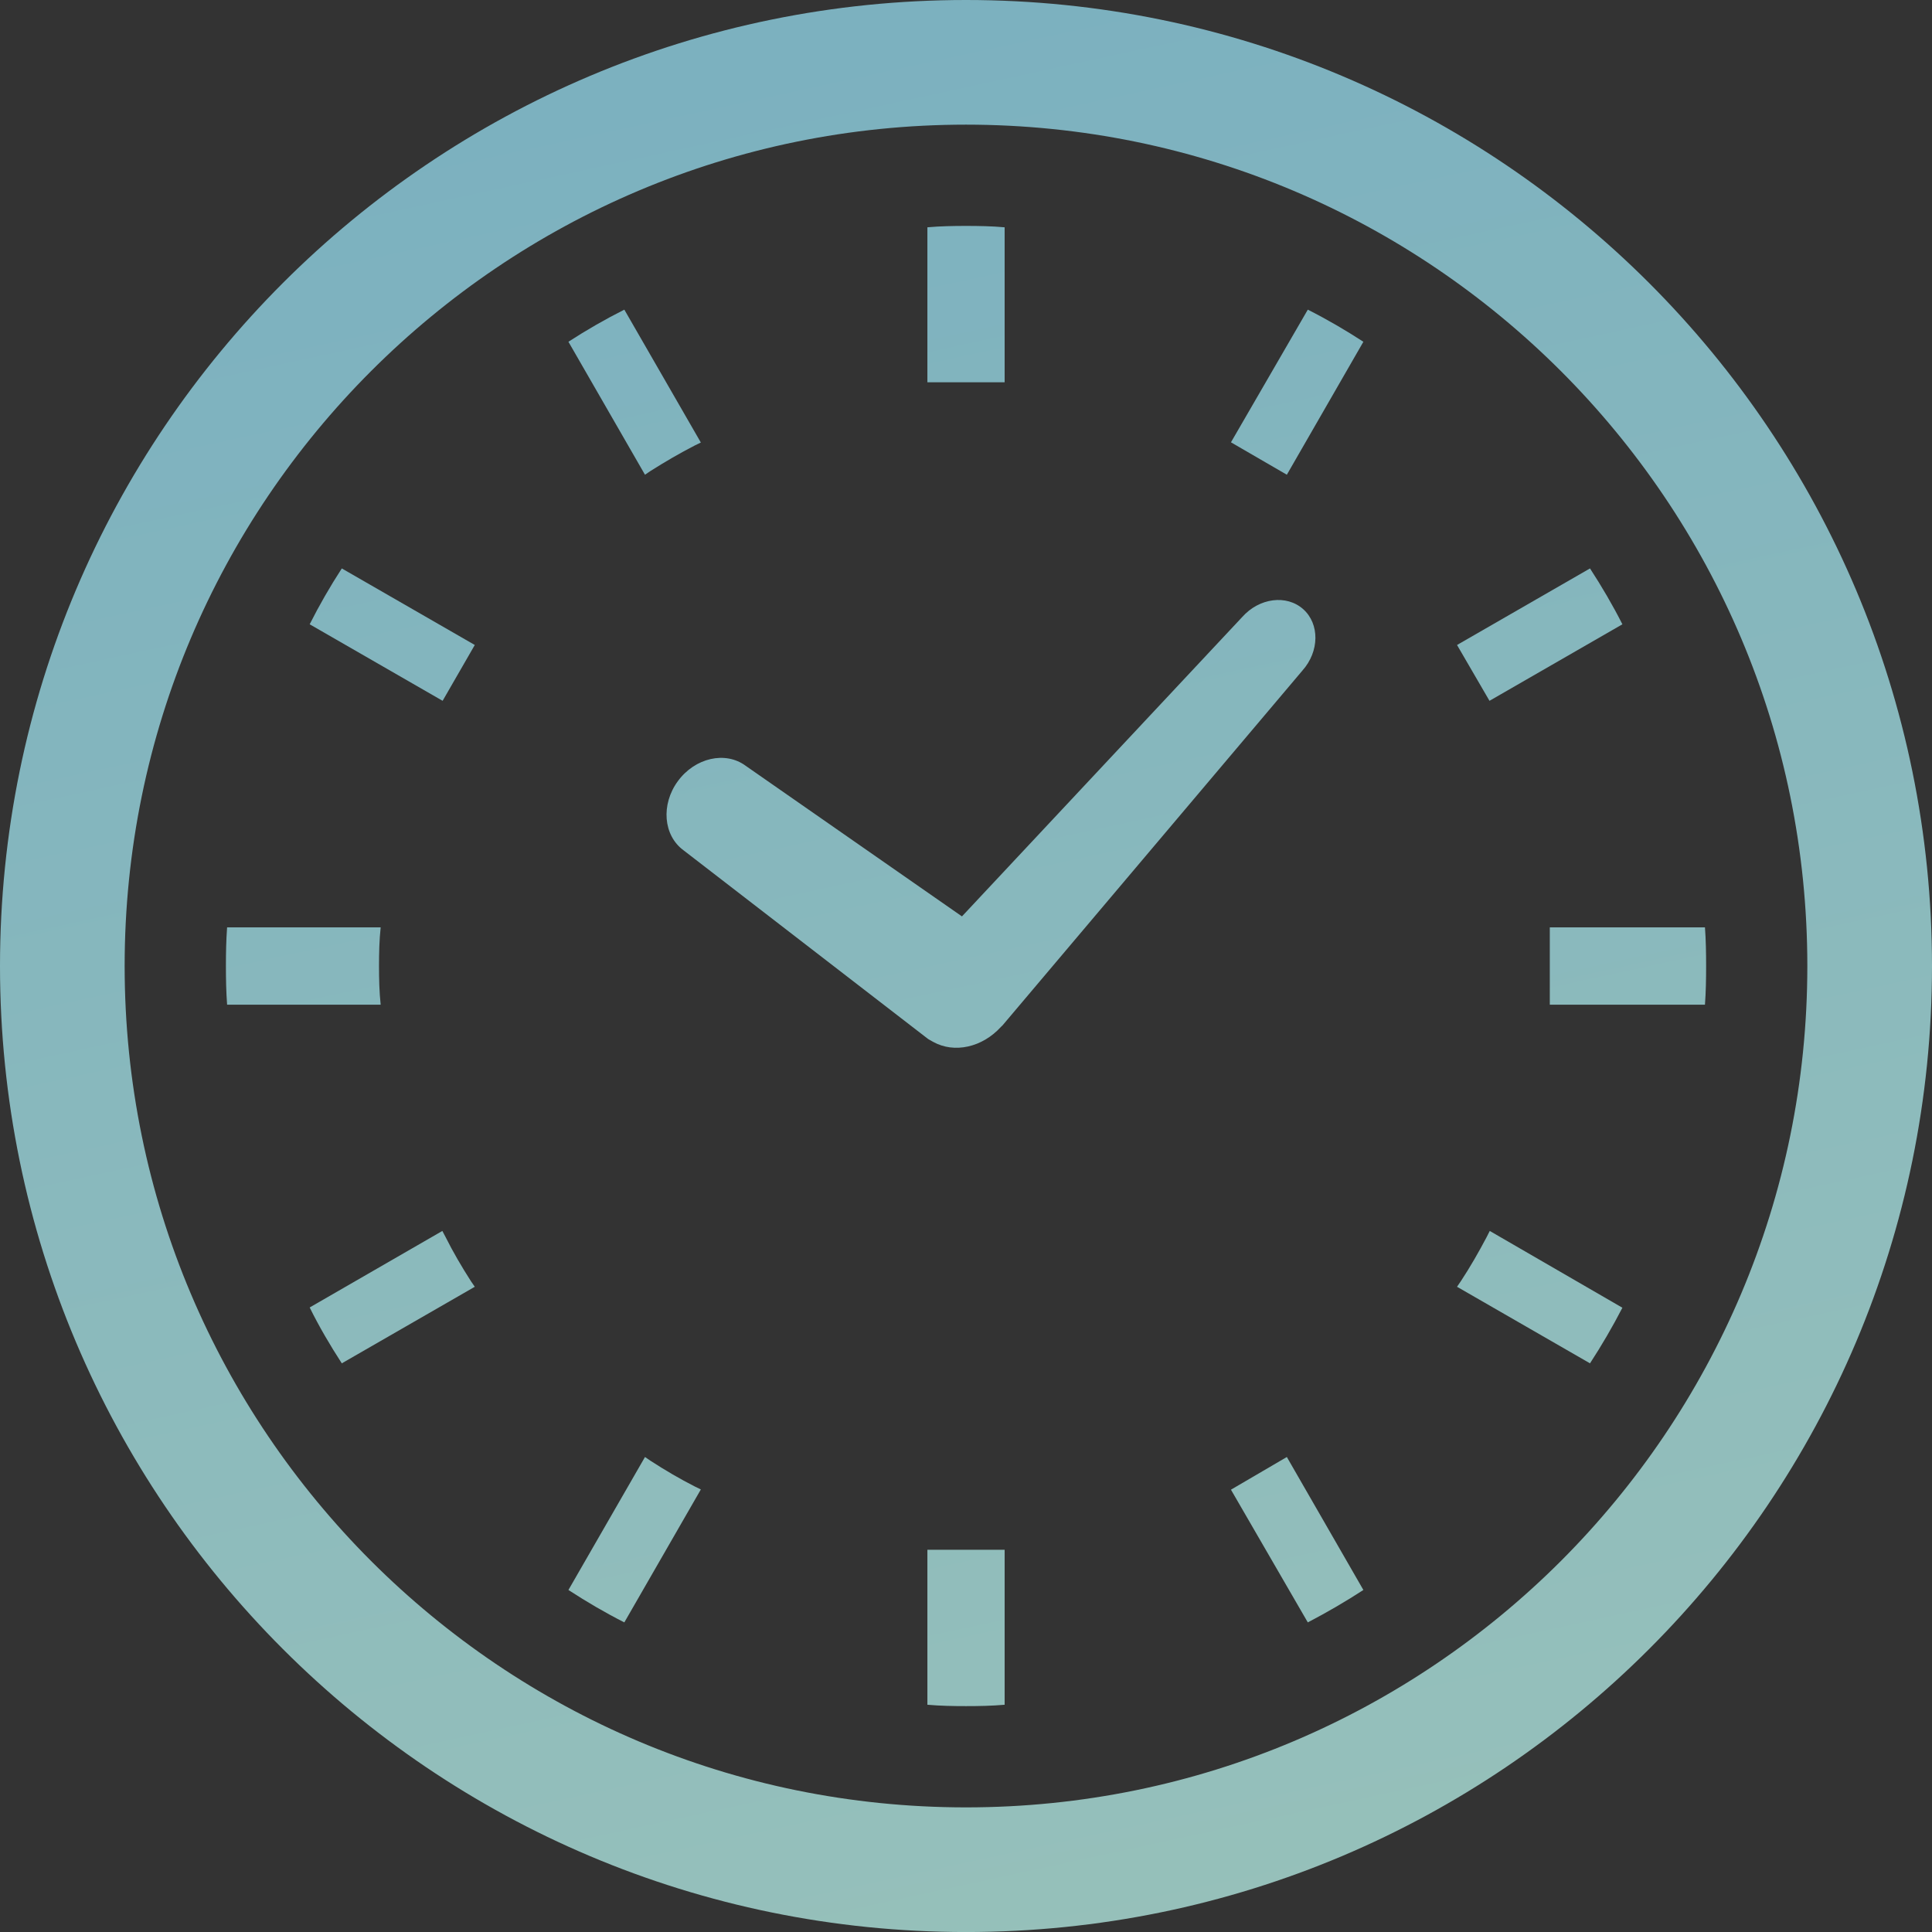
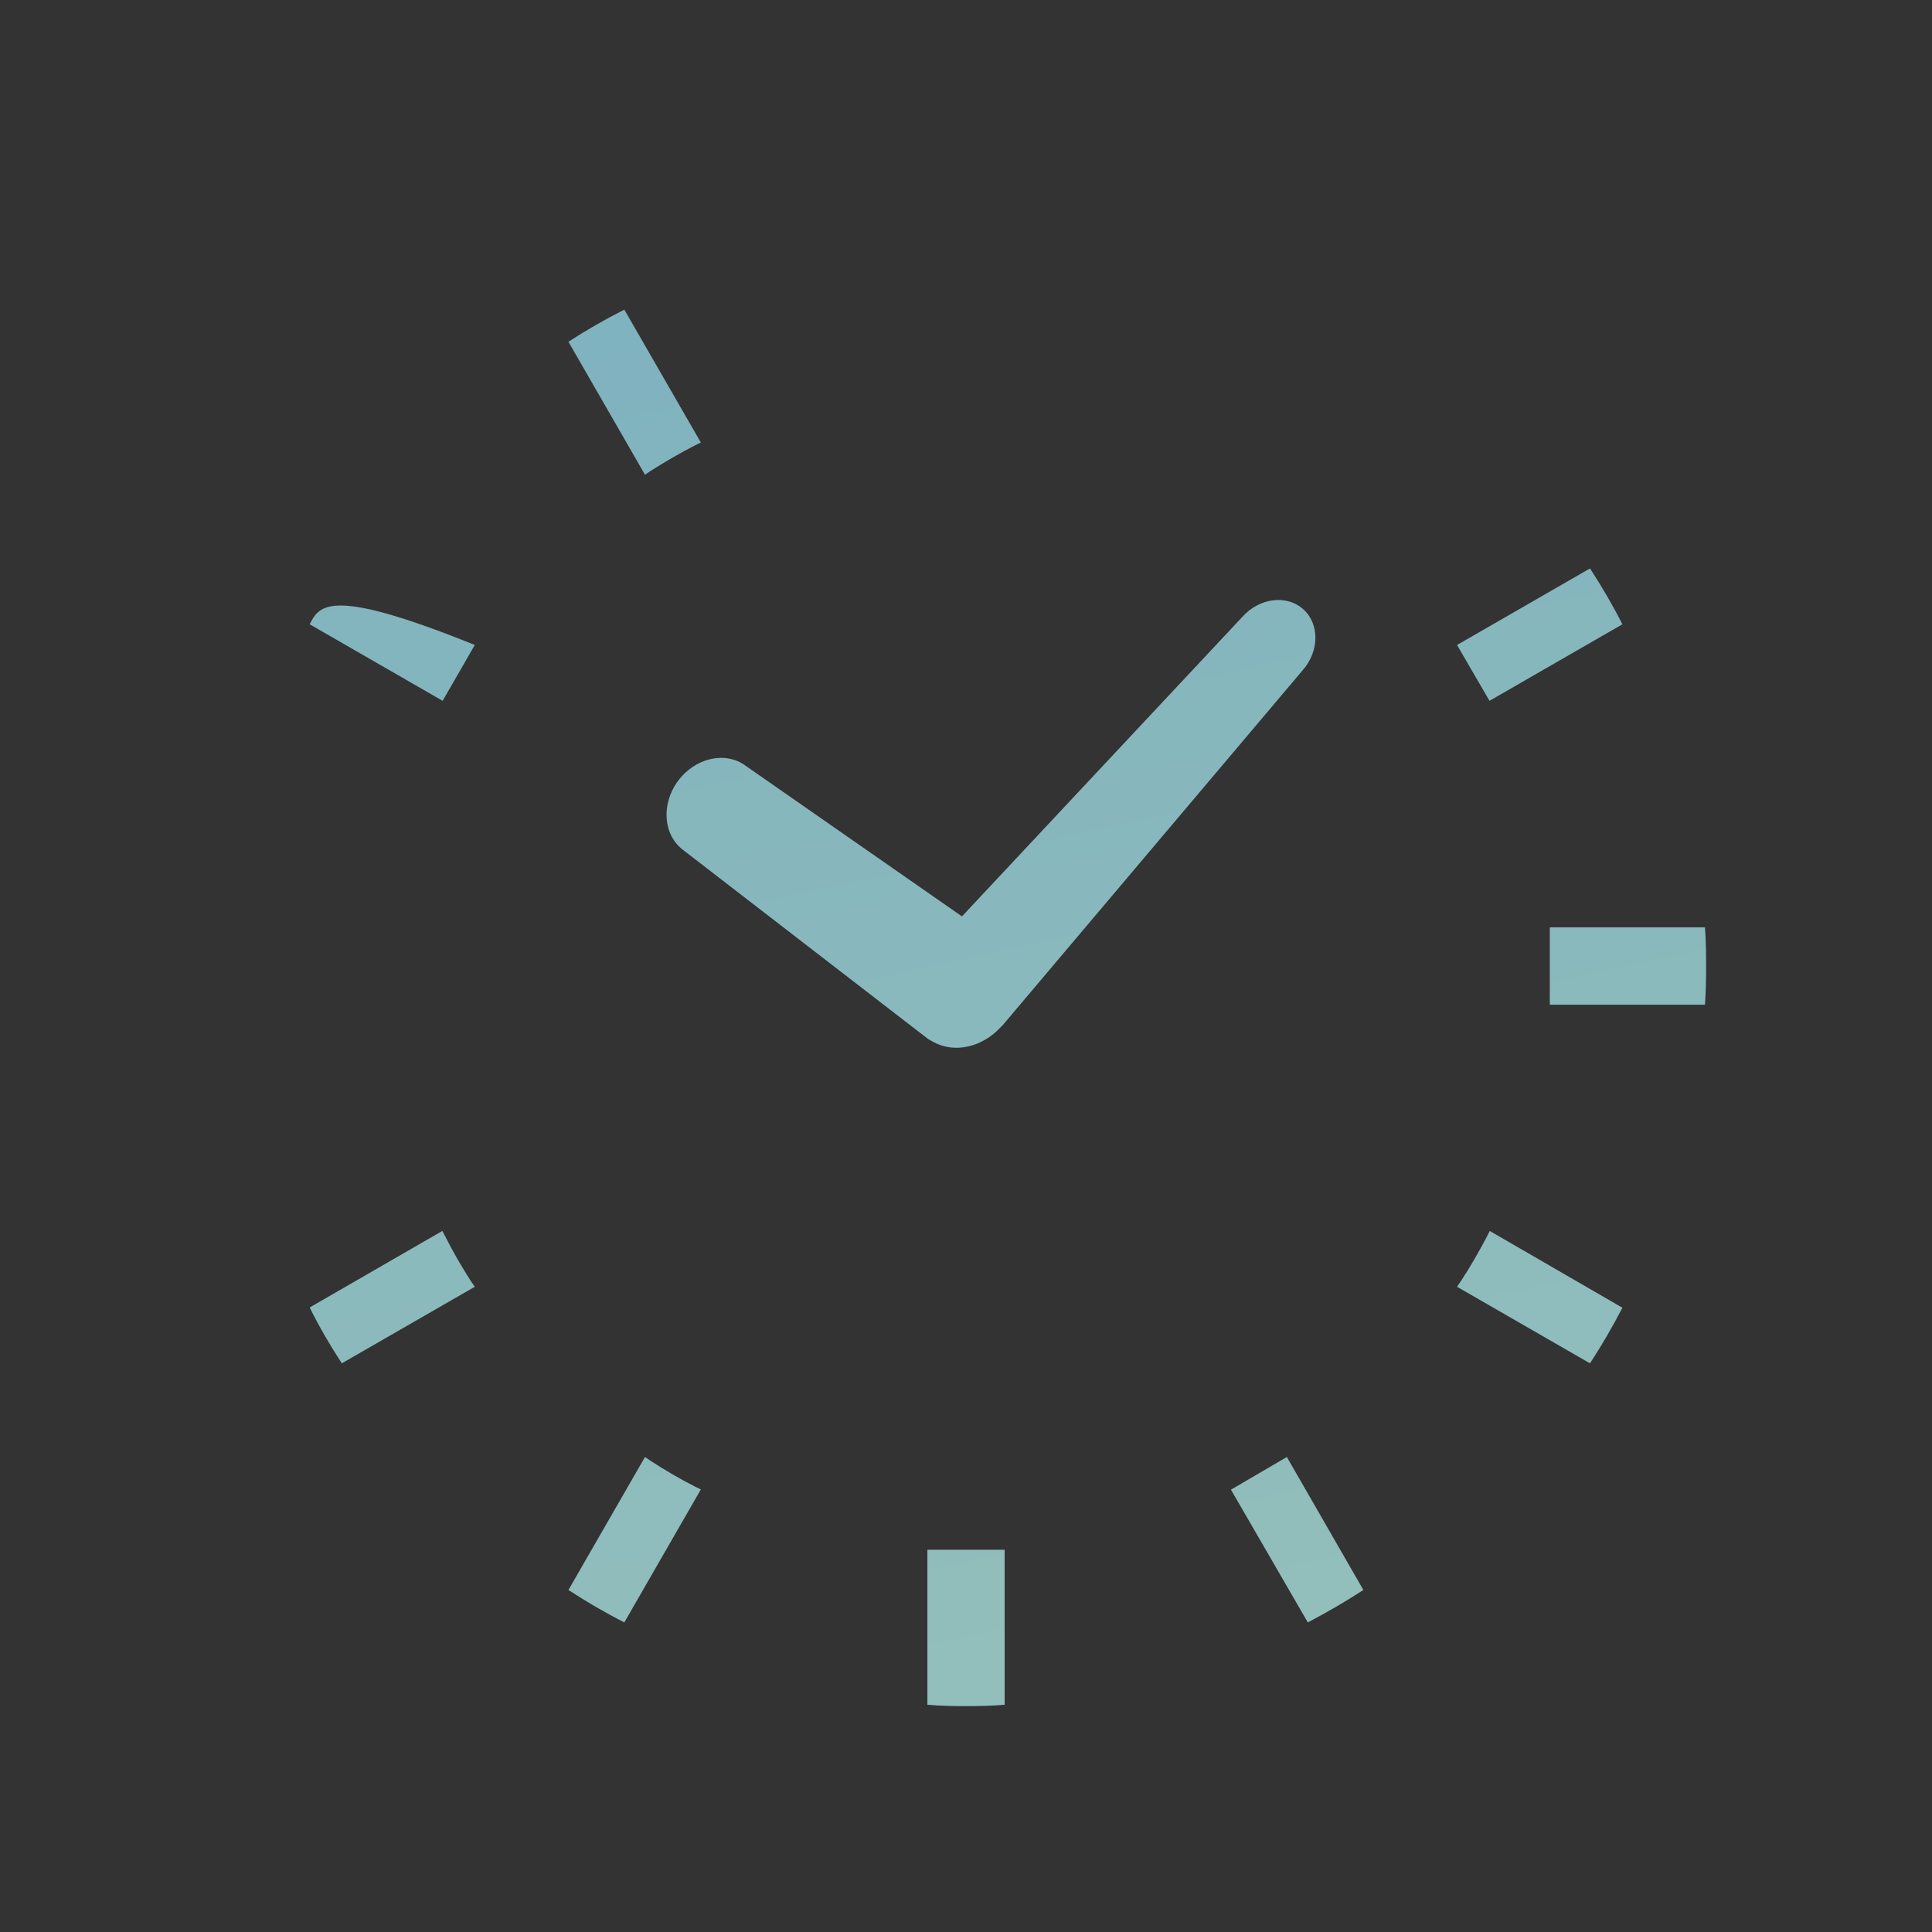
<svg xmlns="http://www.w3.org/2000/svg" width="120" height="120" viewBox="0 0 120 120" fill="none">
  <rect x="0" y="0" width="120" height="120" fill="#333333" stroke="none" />
  <path d="M42.459 52.816L57.652 64.538L57.864 64.659L57.959 64.712C59.273 65.444 61.012 65.056 62.172 63.78L62.273 63.683L80.895 41.65C81.955 40.462 81.973 38.751 80.941 37.834C79.907 36.915 78.212 37.136 77.156 38.324L59.749 56.919L46.31 47.561C45.053 46.635 43.169 47.065 42.104 48.517C41.041 49.966 41.197 51.893 42.459 52.816Z" fill="url(#paint0_linear_251_6230)" fill-opacity="0.7" />
-   <path d="M23.541 59.999C23.541 59.194 23.559 58.39 23.644 57.6H14.106C14.047 58.389 14.032 59.194 14.032 59.999C14.032 60.819 14.047 61.61 14.106 62.402H23.644C23.559 61.61 23.541 60.808 23.541 59.999Z" fill="url(#paint1_linear_251_6230)" fill-opacity="0.7" />
  <path d="M40.41 29.25C41.312 28.679 42.233 28.141 43.167 27.663L43.531 27.486L38.778 19.233C37.589 19.832 36.43 20.498 35.306 21.227L40.061 29.486L40.41 29.25Z" fill="url(#paint2_linear_251_6230)" fill-opacity="0.7" />
-   <path d="M19.235 38.776L27.492 43.529L29.49 40.061L21.23 35.306C20.5 36.43 19.835 37.585 19.235 38.776Z" fill="url(#paint3_linear_251_6230)" fill-opacity="0.7" />
+   <path d="M19.235 38.776L27.492 43.529L29.49 40.061C20.5 36.43 19.835 37.585 19.235 38.776Z" fill="url(#paint3_linear_251_6230)" fill-opacity="0.7" />
  <path d="M92.341 76.833C91.845 77.77 91.323 78.687 90.737 79.575L90.499 79.924L98.758 84.679C99.489 83.555 100.155 82.415 100.77 81.226L92.531 76.456L92.341 76.833Z" fill="url(#paint4_linear_251_6230)" fill-opacity="0.7" />
  <path d="M27.666 76.817L27.475 76.456L19.235 81.209C19.821 82.397 20.5 83.555 21.23 84.679L29.49 79.924L29.25 79.576C28.68 78.687 28.142 77.77 27.666 76.817Z" fill="url(#paint5_linear_251_6230)" fill-opacity="0.7" />
  <path d="M40.41 90.735L40.061 90.497L35.306 98.757C36.43 99.487 37.589 100.168 38.778 100.77L43.531 92.512L43.167 92.335C42.232 91.859 41.312 91.321 40.41 90.735Z" fill="url(#paint6_linear_251_6230)" fill-opacity="0.7" />
-   <path d="M76.457 27.473L79.928 29.486L84.682 21.228C83.559 20.498 82.415 19.832 81.23 19.233L76.457 27.473Z" fill="url(#paint7_linear_251_6230)" fill-opacity="0.7" />
  <path d="M57.602 105.885C58.394 105.955 59.196 105.97 60 105.97C60.807 105.97 61.61 105.955 62.4 105.885V96.259H57.602V105.885Z" fill="url(#paint8_linear_251_6230)" fill-opacity="0.7" />
-   <path d="M62.4 14.118C61.61 14.047 60.807 14.032 60 14.032C59.196 14.032 58.394 14.047 57.602 14.118V23.743H62.4V14.118Z" fill="url(#paint9_linear_251_6230)" fill-opacity="0.7" />
  <path d="M76.457 92.527L81.23 100.77C82.415 100.15 83.559 99.487 84.682 98.757L79.928 90.497L76.457 92.527Z" fill="url(#paint10_linear_251_6230)" fill-opacity="0.7" />
  <path d="M100.77 38.776C100.167 37.585 99.489 36.43 98.758 35.306L90.499 40.061L92.515 43.529L100.77 38.776Z" fill="url(#paint11_linear_251_6230)" fill-opacity="0.7" />
  <path d="M105.898 57.6H96.261V62.402H105.898C105.957 61.611 105.97 60.808 105.97 59.999C105.97 59.194 105.957 58.39 105.898 57.6Z" fill="url(#paint12_linear_251_6230)" fill-opacity="0.7" />
-   <path d="M60 0C26.86 0.002 0.002 26.862 0 60.001C0.002 93.14 26.86 120 60 120.002C93.14 120 119.998 93.14 120 60.001C119.998 26.862 93.14 0.002 60 0ZM60 112.26C45.556 112.258 32.515 106.418 23.047 96.954C13.584 87.483 7.743 74.443 7.742 60.001C7.743 45.559 13.584 32.517 23.047 23.051C32.515 13.584 45.556 7.744 60 7.742C74.442 7.745 87.483 13.584 96.953 23.051C106.416 32.517 112.257 45.557 112.257 60.001C112.256 74.443 106.415 87.483 96.953 96.954C87.483 106.418 74.442 112.258 60 112.26Z" fill="url(#paint13_linear_251_6230)" fill-opacity="0.7" />
  <defs>
    <linearGradient id="paint0_linear_251_6230" x1="88.165" y1="-23.807" x2="119.401" y2="120.132" gradientUnits="userSpaceOnUse">
      <stop stop-color="#96E4FD" />
      <stop offset="1" stop-color="#C4FFF4" />
    </linearGradient>
    <linearGradient id="paint1_linear_251_6230" x1="88.165" y1="-23.807" x2="119.401" y2="120.132" gradientUnits="userSpaceOnUse">
      <stop stop-color="#96E4FD" />
      <stop offset="1" stop-color="#C4FFF4" />
    </linearGradient>
    <linearGradient id="paint2_linear_251_6230" x1="88.165" y1="-23.807" x2="119.401" y2="120.132" gradientUnits="userSpaceOnUse">
      <stop stop-color="#96E4FD" />
      <stop offset="1" stop-color="#C4FFF4" />
    </linearGradient>
    <linearGradient id="paint3_linear_251_6230" x1="88.165" y1="-23.807" x2="119.401" y2="120.132" gradientUnits="userSpaceOnUse">
      <stop stop-color="#96E4FD" />
      <stop offset="1" stop-color="#C4FFF4" />
    </linearGradient>
    <linearGradient id="paint4_linear_251_6230" x1="88.165" y1="-23.807" x2="119.401" y2="120.132" gradientUnits="userSpaceOnUse">
      <stop stop-color="#96E4FD" />
      <stop offset="1" stop-color="#C4FFF4" />
    </linearGradient>
    <linearGradient id="paint5_linear_251_6230" x1="88.165" y1="-23.807" x2="119.401" y2="120.132" gradientUnits="userSpaceOnUse">
      <stop stop-color="#96E4FD" />
      <stop offset="1" stop-color="#C4FFF4" />
    </linearGradient>
    <linearGradient id="paint6_linear_251_6230" x1="88.165" y1="-23.807" x2="119.401" y2="120.132" gradientUnits="userSpaceOnUse">
      <stop stop-color="#96E4FD" />
      <stop offset="1" stop-color="#C4FFF4" />
    </linearGradient>
    <linearGradient id="paint7_linear_251_6230" x1="88.165" y1="-23.807" x2="119.401" y2="120.132" gradientUnits="userSpaceOnUse">
      <stop stop-color="#96E4FD" />
      <stop offset="1" stop-color="#C4FFF4" />
    </linearGradient>
    <linearGradient id="paint8_linear_251_6230" x1="88.165" y1="-23.807" x2="119.401" y2="120.132" gradientUnits="userSpaceOnUse">
      <stop stop-color="#96E4FD" />
      <stop offset="1" stop-color="#C4FFF4" />
    </linearGradient>
    <linearGradient id="paint9_linear_251_6230" x1="88.165" y1="-23.807" x2="119.401" y2="120.132" gradientUnits="userSpaceOnUse">
      <stop stop-color="#96E4FD" />
      <stop offset="1" stop-color="#C4FFF4" />
    </linearGradient>
    <linearGradient id="paint10_linear_251_6230" x1="88.165" y1="-23.807" x2="119.401" y2="120.132" gradientUnits="userSpaceOnUse">
      <stop stop-color="#96E4FD" />
      <stop offset="1" stop-color="#C4FFF4" />
    </linearGradient>
    <linearGradient id="paint11_linear_251_6230" x1="88.165" y1="-23.807" x2="119.401" y2="120.132" gradientUnits="userSpaceOnUse">
      <stop stop-color="#96E4FD" />
      <stop offset="1" stop-color="#C4FFF4" />
    </linearGradient>
    <linearGradient id="paint12_linear_251_6230" x1="88.165" y1="-23.807" x2="119.401" y2="120.132" gradientUnits="userSpaceOnUse">
      <stop stop-color="#96E4FD" />
      <stop offset="1" stop-color="#C4FFF4" />
    </linearGradient>
    <linearGradient id="paint13_linear_251_6230" x1="88.165" y1="-23.807" x2="119.401" y2="120.132" gradientUnits="userSpaceOnUse">
      <stop stop-color="#96E4FD" />
      <stop offset="1" stop-color="#C4FFF4" />
    </linearGradient>
  </defs>
</svg>